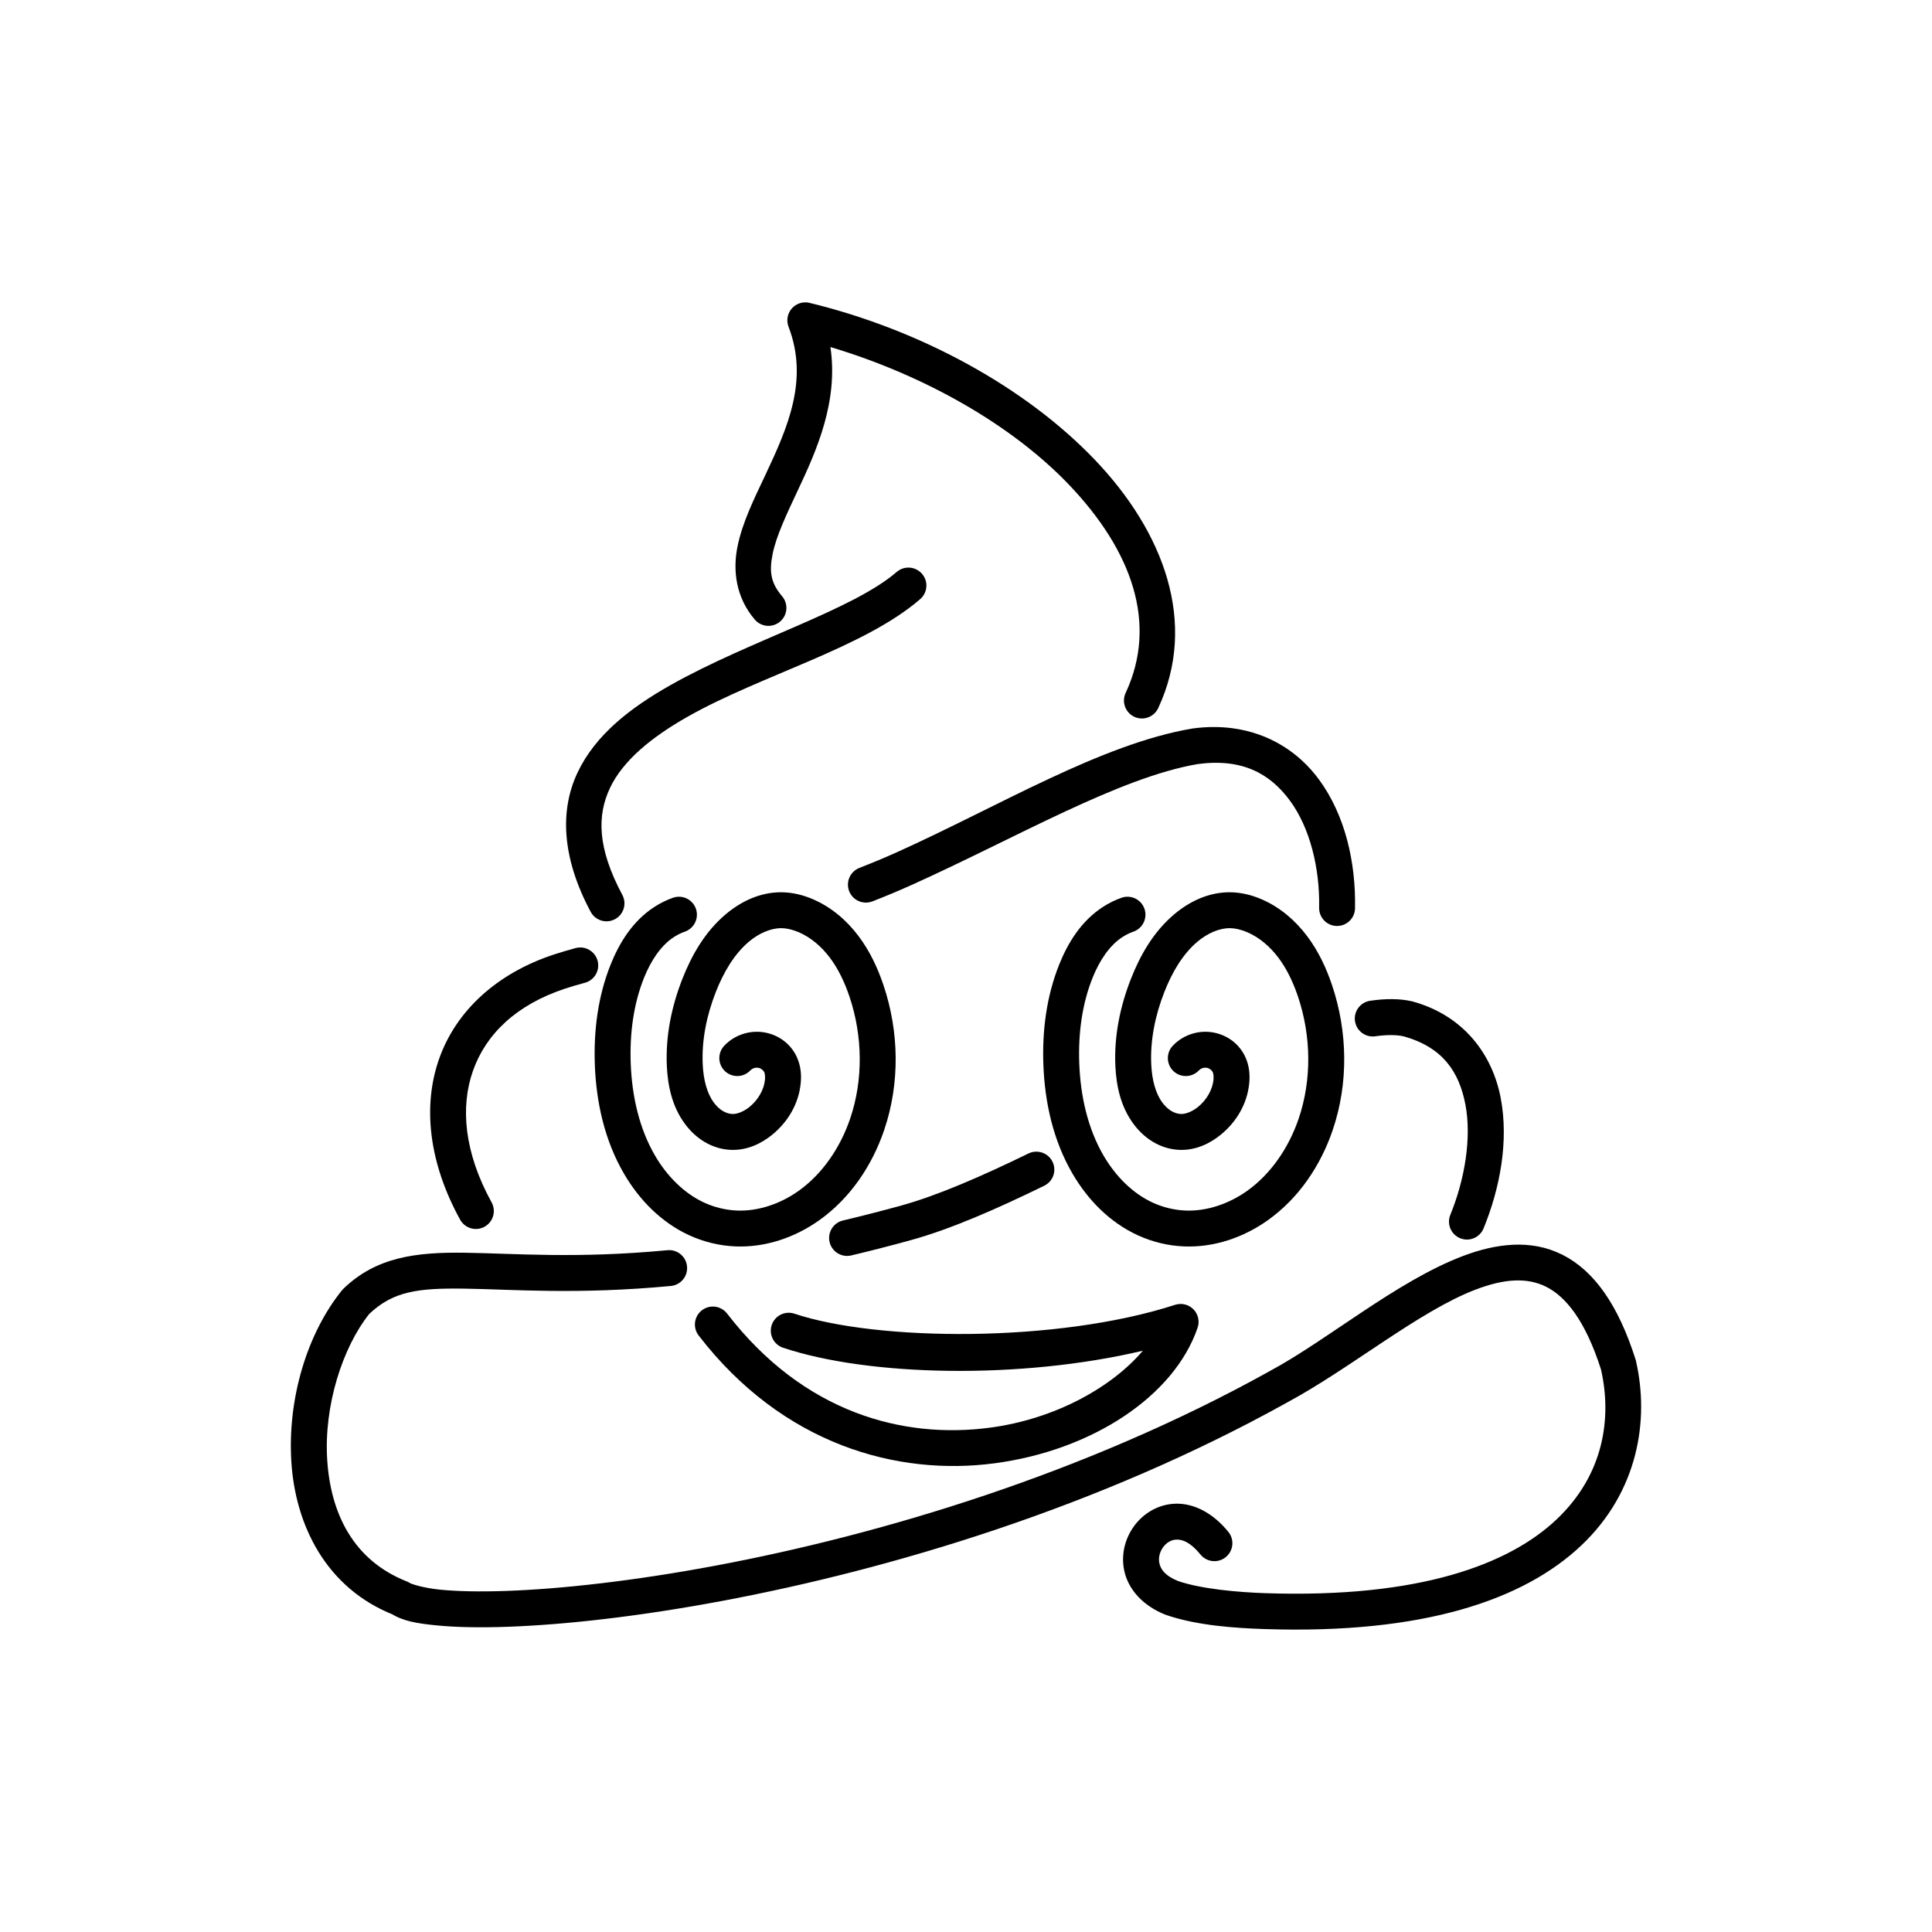
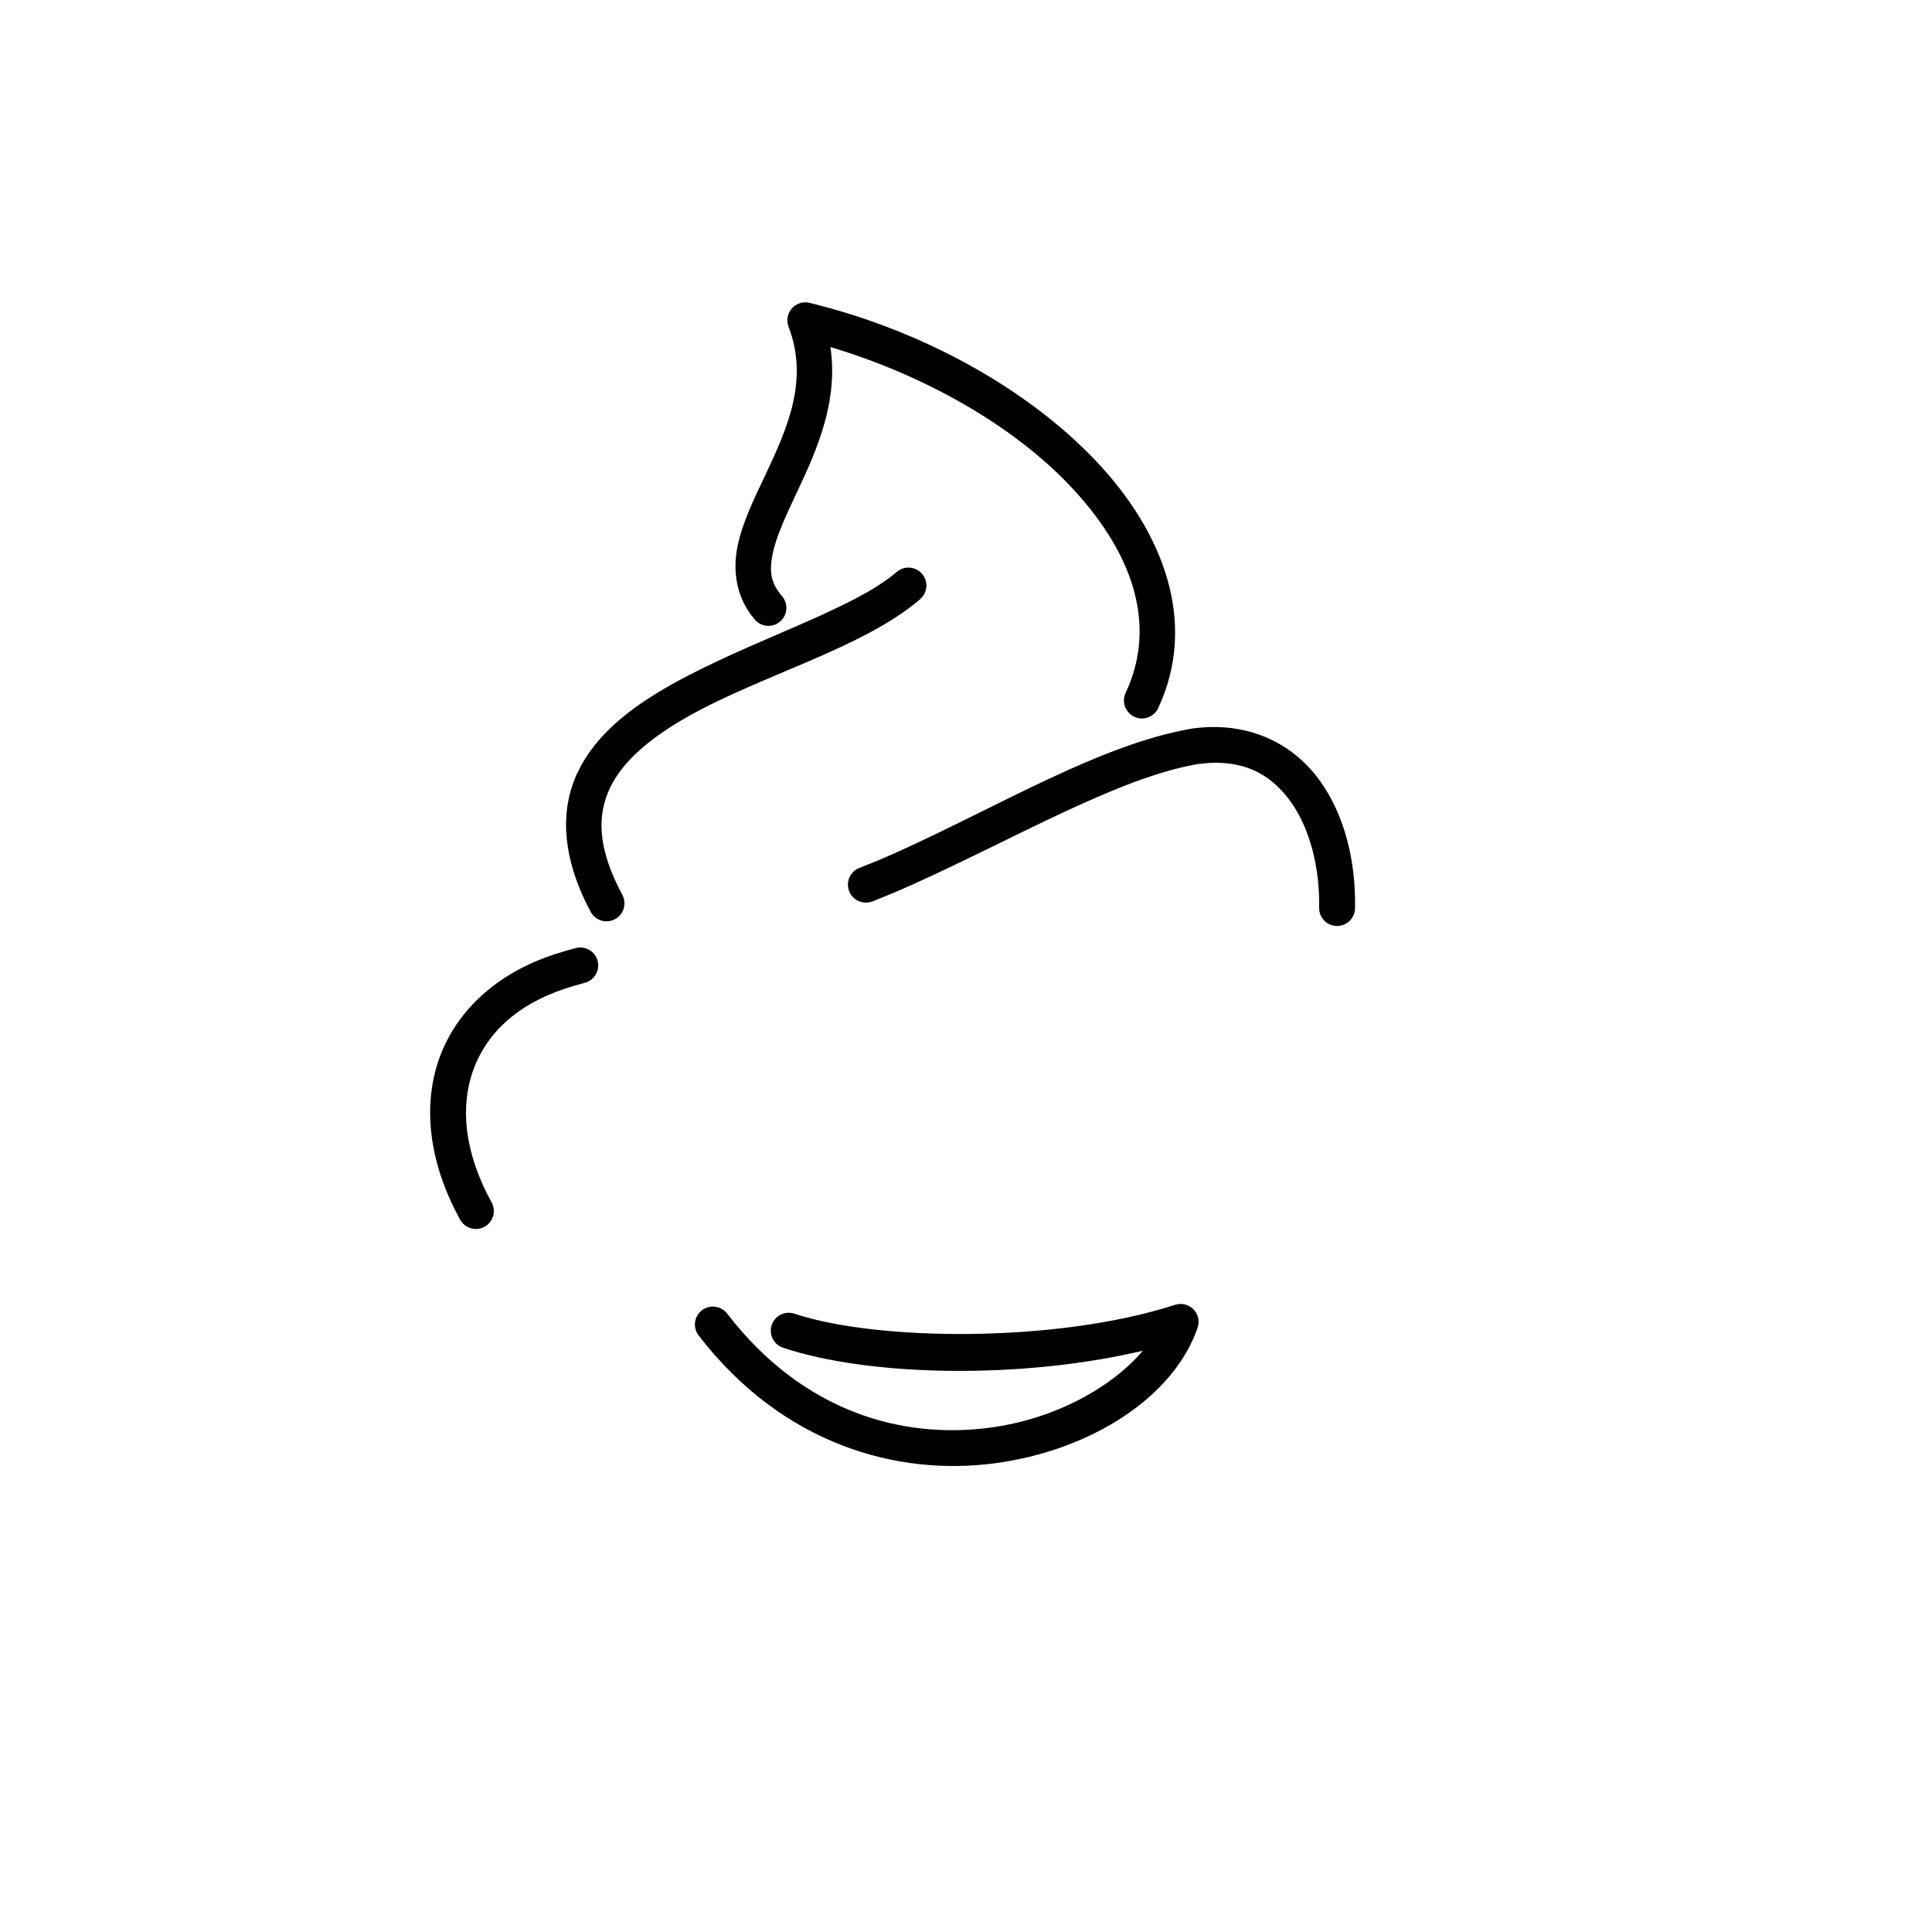
<svg xmlns="http://www.w3.org/2000/svg" fill="#000000" width="800px" height="800px" version="1.1" viewBox="144 144 512 512">
  <g>
    <path d="m384.82 294.42c-1.168-0.02-2.305 0.395-3.191 1.156-11.664 10.086-38.922 18.113-59.996 30.02-10.535 5.953-19.828 13.098-24.578 23.145s-4.176 22.578 3.477 36.902c1.238 2.316 4.117 3.191 6.438 1.953 1.113-0.594 1.945-1.609 2.312-2.816 0.367-1.207 0.238-2.512-0.359-3.625-6.723-12.582-6.664-21.152-3.266-28.348 3.402-7.195 10.926-13.426 20.66-18.926 19.469-11 46.59-18.18 61.535-31.102 0.957-0.824 1.547-1.996 1.637-3.254 0.094-1.262-0.32-2.504-1.148-3.461-0.887-1.023-2.164-1.621-3.519-1.645z" />
    <path d="m357.48 224.13c-1.578-0.023-3.062 0.738-3.965 2.035-0.902 1.293-1.105 2.949-0.543 4.422 5.398 14.098-0.215 26.715-6.176 39.359-2.981 6.324-6.051 12.473-7.352 18.895-1.305 6.426-0.383 13.562 4.59 19.359 0.82 0.957 1.992 1.551 3.25 1.648 1.258 0.094 2.504-0.312 3.461-1.137 0.957-0.82 1.551-1.988 1.645-3.246 0.098-1.262-0.309-2.504-1.133-3.465-3.074-3.582-3.426-6.648-2.488-11.266 0.938-4.617 3.625-10.352 6.633-16.73 5.016-10.633 10.816-23.617 8.668-38.035 24.887 7.438 48.066 20.629 63.199 36.461 16.719 17.496 23.625 36.816 15.039 55.199-0.535 1.145-0.594 2.453-0.16 3.641 0.43 1.188 1.316 2.152 2.457 2.688 1.145 0.535 2.453 0.594 3.641 0.16 1.188-0.43 2.152-1.316 2.688-2.457 10.531-22.555 1.531-46.641-16.785-65.809-18.316-19.164-46.066-34.414-75.609-41.59-0.348-0.086-0.699-0.129-1.059-0.133z" />
    <path d="m470.55 336.98c-3.277-0.426-6.769-0.426-10.457 0.07-0.051 0.008-0.105 0.016-0.156 0.027-24.059 4.066-51.215 20.582-78.137 32.719-3.281 1.477-6.644 2.879-10.059 4.211-1.176 0.457-2.121 1.363-2.629 2.519-0.508 1.156-0.535 2.465-0.078 3.641 0.457 1.176 1.363 2.121 2.519 2.629 1.156 0.508 2.465 0.535 3.641 0.078 3.555-1.383 7.07-2.852 10.52-4.406 27.59-12.438 54.836-28.426 75.727-31.988 11.758-1.566 19.113 2.519 24.391 9.676 5.289 7.172 7.961 17.859 7.75 28.383-0.051 2.629 2.035 4.801 4.66 4.852 2.629 0.051 4.801-2.035 4.852-4.66 0.242-12.195-2.613-24.742-9.602-34.219-5.242-7.109-13.113-12.246-22.941-13.531zm-172.7 58.109c-0.445-0.008-0.891 0.047-1.32 0.164-2.125 0.578-4.027 1.133-5.703 1.691-15.152 4.984-25.93 14.898-30.43 27.586-4.504 12.691-2.691 27.734 5.543 42.699 1.27 2.301 4.164 3.141 6.465 1.871 2.301-1.266 3.141-4.156 1.875-6.457-7.234-13.148-8.363-25.219-4.918-34.93 3.445-9.711 11.512-17.48 24.438-21.734 0.008 0 0.012 0 0.02-0.004 1.418-0.473 3.176-0.988 5.199-1.535 2.535-0.688 4.035-3.297 3.348-5.836-0.551-2.047-2.394-3.481-4.516-3.516z" />
-     <path d="m512.84 408.78c-1.852-0.012-3.762 0.145-5.731 0.434-1.25 0.18-2.375 0.852-3.129 1.863-0.754 1.012-1.078 2.281-0.895 3.531 0.379 2.598 2.793 4.398 5.394 4.019 3.133-0.453 5.684-0.395 7.523 0.016 10.289 2.891 14.672 9.324 16.348 18.094 1.684 8.809-0.176 19.867-3.996 29.199-0.996 2.43 0.168 5.211 2.602 6.207 2.43 0.996 5.207-0.168 6.203-2.602 4.383-10.699 6.715-23.195 4.539-34.59s-9.684-21.773-23.281-25.535c-0.066-0.016-0.137-0.035-0.203-0.051-1.73-0.398-3.523-0.578-5.375-0.586zm-94.215 40.422c-0.715 0-1.422 0.164-2.062 0.477-12.473 6.086-24.219 11.184-33.75 13.809-5.356 1.473-10.492 2.789-15.426 3.957-1.227 0.293-2.289 1.059-2.953 2.133-0.664 1.074-0.871 2.367-0.582 3.594 0.609 2.555 3.168 4.137 5.727 3.535 5.047-1.195 10.301-2.539 15.762-4.043 10.621-2.922 22.703-8.238 35.395-14.43 1.133-0.555 2.004-1.535 2.414-2.727 0.41-1.195 0.328-2.504-0.223-3.637-0.805-1.641-2.473-2.68-4.301-2.668zm126.38 24.672c-4.469 0.195-8.996 1.336-13.41 3.019-17.645 6.75-35.762 22.23-51.133 30.477-0.02 0.012-0.039 0.023-0.062 0.039-48.867 27.156-103.11 43.316-146.73 51.496-21.812 4.09-40.98 6.188-55.406 6.703-7.215 0.258-13.246 0.113-17.73-0.34-4.488-0.453-7.566-1.531-7.848-1.715-0.266-0.176-0.551-0.32-0.844-0.438-14.227-5.613-20.234-18.035-21.133-32.309-0.895-14.152 3.984-29.609 11.148-38.609 6.375-6.035 12.98-6.871 25.316-6.691 12.477 0.18 29.867 1.637 54.613-0.711 2.617-0.25 4.535-2.57 4.285-5.188-0.117-1.254-0.73-2.414-1.703-3.219-0.973-0.805-2.227-1.188-3.481-1.07-23.965 2.277-40.508 0.859-53.578 0.672-13.066-0.191-23.602 1.129-32.297 9.531-0.137 0.137-0.266 0.277-0.387 0.426-9.215 11.379-14.473 28.691-13.414 45.461 1.059 16.766 9.176 33.473 27.137 40.562l-0.844-0.438c3.219 2.086 6.941 2.684 12.066 3.203 5.125 0.516 11.508 0.648 19.031 0.379 15.039-0.539 34.598-2.691 56.82-6.859 44.43-8.332 99.473-24.691 149.53-52.496l0.008-0.004c16.879-9.059 35.043-24.242 50.027-29.973 7.492-2.867 13.602-3.363 18.785-0.758 5.148 2.59 10.328 8.855 14.504 21.875 2.945 12.934 0.75 27.91-11.75 39.75-12.551 11.887-36.242 20.941-77.199 19.562-7.062-0.238-16.848-1.078-23.082-3.203-3.422-1.371-4.512-3-4.926-4.453-0.418-1.469-0.062-3.148 0.875-4.461 0.934-1.316 2.238-2.074 3.684-2.086 1.445-0.012 3.551 0.625 6.266 3.965 0.797 0.98 1.949 1.602 3.203 1.73 1.258 0.129 2.512-0.246 3.492-1.039 0.98-0.797 1.602-1.949 1.734-3.207 0.129-1.254-0.246-2.508-1.043-3.488-4.004-4.93-8.945-7.512-13.727-7.477-4.781 0.039-8.879 2.594-11.359 6.078-2.481 3.484-3.562 8.082-2.277 12.594 1.285 4.508 5.051 8.535 10.676 10.746 0.062 0.023 0.125 0.047 0.188 0.07 8.254 2.848 18.527 3.488 25.973 3.738 42.48 1.434 68.953-7.852 84.062-22.16s18.074-33.312 14.469-48.945c-0.031-0.125-0.066-0.25-0.105-0.375-4.617-14.535-11.043-23.523-19.383-27.719-4.172-2.098-8.578-2.844-13.047-2.648z" />
-     <path d="m351.13 380.46c-5.766-0.051-10.852 2.504-14.777 5.805-5.57 4.691-9.074 10.938-11.504 17.121-2.852 7.262-4.516 15.176-4.125 23.23 0.25 5.047 1.34 10.625 4.875 15.336 1.344 1.789 3.035 3.43 5.117 4.672 2.102 1.246 4.539 2.047 7.164 2.109 4.309 0.105 7.984-1.75 10.793-4.039 4.043-3.301 6.973-8.078 7.516-13.562 0.211-2.109 0.098-4.562-1.027-7.016-1.527-3.312-4.441-5.562-7.867-6.371-2.031-0.477-4.129-0.418-6.125 0.18-2 0.594-3.793 1.691-5.227 3.199-0.871 0.914-1.344 2.137-1.312 3.398 0.031 1.262 0.562 2.461 1.477 3.332 0.914 0.867 2.137 1.34 3.398 1.309 1.262-0.031 2.457-0.562 3.328-1.477 0.273-0.285 0.672-0.531 1.051-0.645 0.379-0.113 0.84-0.121 1.227-0.031 0.57 0.133 1.215 0.672 1.406 1.086 0.168 0.367 0.297 1.121 0.199 2.094-0.254 2.586-1.816 5.297-4.055 7.125-1.535 1.254-3.262 1.934-4.555 1.902-0.781-0.02-1.699-0.285-2.531-0.777-0.844-0.5-1.664-1.262-2.367-2.199-1.871-2.492-2.785-6.141-2.977-10.09-0.316-6.434 1.023-13.047 3.473-19.285 2.078-5.285 4.918-10.078 8.773-13.32 2.629-2.211 5.773-3.594 8.57-3.57 1.473 0.016 3.086 0.398 4.68 1.09 3.117 1.348 5.949 3.75 8.172 6.695 2.238 2.965 3.926 6.516 5.211 10.324 3.516 10.422 3.695 22.039 0.195 32.344-2.621 7.711-7.371 14.715-13.758 19.227-4.805 3.398-10.633 5.371-16.223 5.148-2.988-0.117-5.988-0.848-8.727-2.109-5.309-2.445-9.816-7-12.973-12.387-4.199-7.168-6.152-15.777-6.477-24.5-0.289-7.856 0.719-15.695 3.535-22.703 1.828-4.551 4.469-8.539 7.894-10.77 0.918-0.594 1.91-1.086 2.941-1.449 1.188-0.422 2.164-1.297 2.707-2.438 0.543-1.137 0.613-2.445 0.191-3.637s-1.297-2.164-2.438-2.707c-1.137-0.543-2.445-0.613-3.637-0.191-1.742 0.617-3.406 1.441-4.953 2.449-5.781 3.758-9.27 9.551-11.539 15.191-3.434 8.547-4.539 17.715-4.211 26.609 0.367 9.895 2.559 20.051 7.773 28.957 3.957 6.758 9.723 12.773 17.199 16.219 3.859 1.777 8.059 2.805 12.336 2.973 8.023 0.316 15.766-2.414 22.09-6.883 8.328-5.887 14.098-14.594 17.273-23.938 4.227-12.441 3.977-26.105-0.188-38.449-1.516-4.492-3.59-8.988-6.633-13.016-3.051-4.043-7.066-7.566-11.988-9.695-2.531-1.094-5.356-1.844-8.375-1.871z" />
-     <path d="m470 380.46c-5.766-0.051-10.855 2.504-14.781 5.805-5.574 4.691-9.078 10.938-11.504 17.121-2.852 7.262-4.519 15.176-4.125 23.23 0.246 5.047 1.34 10.625 4.871 15.336 1.344 1.789 3.035 3.43 5.121 4.672 2.098 1.246 4.535 2.047 7.16 2.109 4.309 0.105 7.992-1.75 10.797-4.039 4.047-3.301 6.969-8.078 7.516-13.562 0.207-2.109 0.098-4.562-1.031-7.016-1.523-3.312-4.441-5.562-7.867-6.371-2.027-0.477-4.125-0.418-6.125 0.18-1.996 0.594-3.789 1.691-5.227 3.199-0.871 0.914-1.34 2.137-1.309 3.398 0.031 1.262 0.559 2.461 1.473 3.332 0.914 0.867 2.137 1.34 3.398 1.309 1.262-0.031 2.461-0.562 3.332-1.477 0.273-0.285 0.668-0.531 1.047-0.645 0.383-0.113 0.844-0.121 1.23-0.031 0.57 0.133 1.211 0.672 1.402 1.086 0.168 0.367 0.301 1.121 0.203 2.094-0.258 2.586-1.812 5.297-4.055 7.125-1.535 1.254-3.262 1.934-4.559 1.902-0.781-0.02-1.691-0.285-2.523-0.777-0.844-0.5-1.668-1.262-2.371-2.199-1.871-2.492-2.781-6.141-2.977-10.09-0.312-6.434 1.027-13.047 3.477-19.285 2.074-5.285 4.918-10.078 8.773-13.32 2.629-2.211 5.766-3.594 8.566-3.57 1.469 0.016 3.086 0.398 4.676 1.09 3.117 1.348 5.949 3.75 8.176 6.695 2.238 2.965 3.926 6.516 5.211 10.324 3.512 10.422 3.695 22.039 0.191 32.344-2.621 7.711-7.371 14.715-13.754 19.227-4.809 3.398-10.633 5.371-16.223 5.148-2.988-0.117-5.988-0.848-8.73-2.109-5.309-2.445-9.816-7-12.969-12.387-4.199-7.168-6.152-15.777-6.477-24.5-0.293-7.856 0.723-15.695 3.539-22.703 1.824-4.551 4.465-8.539 7.891-10.77 0.918-0.594 1.91-1.086 2.941-1.449 1.191-0.422 2.164-1.297 2.707-2.438s0.613-2.445 0.191-3.637c-0.879-2.477-3.594-3.773-6.07-2.898-1.742 0.617-3.41 1.441-4.961 2.449-5.777 3.758-9.266 9.551-11.531 15.191-3.434 8.547-4.547 17.715-4.215 26.609 0.367 9.895 2.555 20.051 7.773 28.957 3.957 6.758 9.723 12.773 17.203 16.219 3.859 1.777 8.055 2.805 12.328 2.973 8.027 0.316 15.77-2.414 22.094-6.883 8.324-5.887 14.094-14.594 17.27-23.938 4.231-12.441 3.981-26.105-0.18-38.449-1.516-4.492-3.594-8.988-6.633-13.016-3.055-4.043-7.074-7.566-11.996-9.695-2.527-1.094-5.348-1.844-8.367-1.871z" />
    <path d="m456.85 489.56c-0.488 0.004-0.973 0.082-1.434 0.23-31.277 10.133-79 9.66-100.88 2.348-2.492-0.832-5.188 0.512-6.019 3.004-0.836 2.492 0.512 5.188 3.004 6.019 22.695 7.59 62.855 8.477 95.348 0.793-8.133 9.602-23.152 18.105-40.582 20.402-22.895 3.019-49.266-3.856-69.602-30.254-0.77-0.996-1.906-1.652-3.156-1.812-1.254-0.16-2.519 0.18-3.516 0.949-1 0.773-1.652 1.906-1.816 3.16-0.16 1.25 0.18 2.516 0.949 3.516 22.312 28.957 52.613 37.277 78.383 33.879 25.773-3.398 47.621-17.715 53.852-35.941 0.496-1.457 0.258-3.066-0.641-4.316-0.902-1.25-2.352-1.988-3.891-1.977z" />
  </g>
</svg>